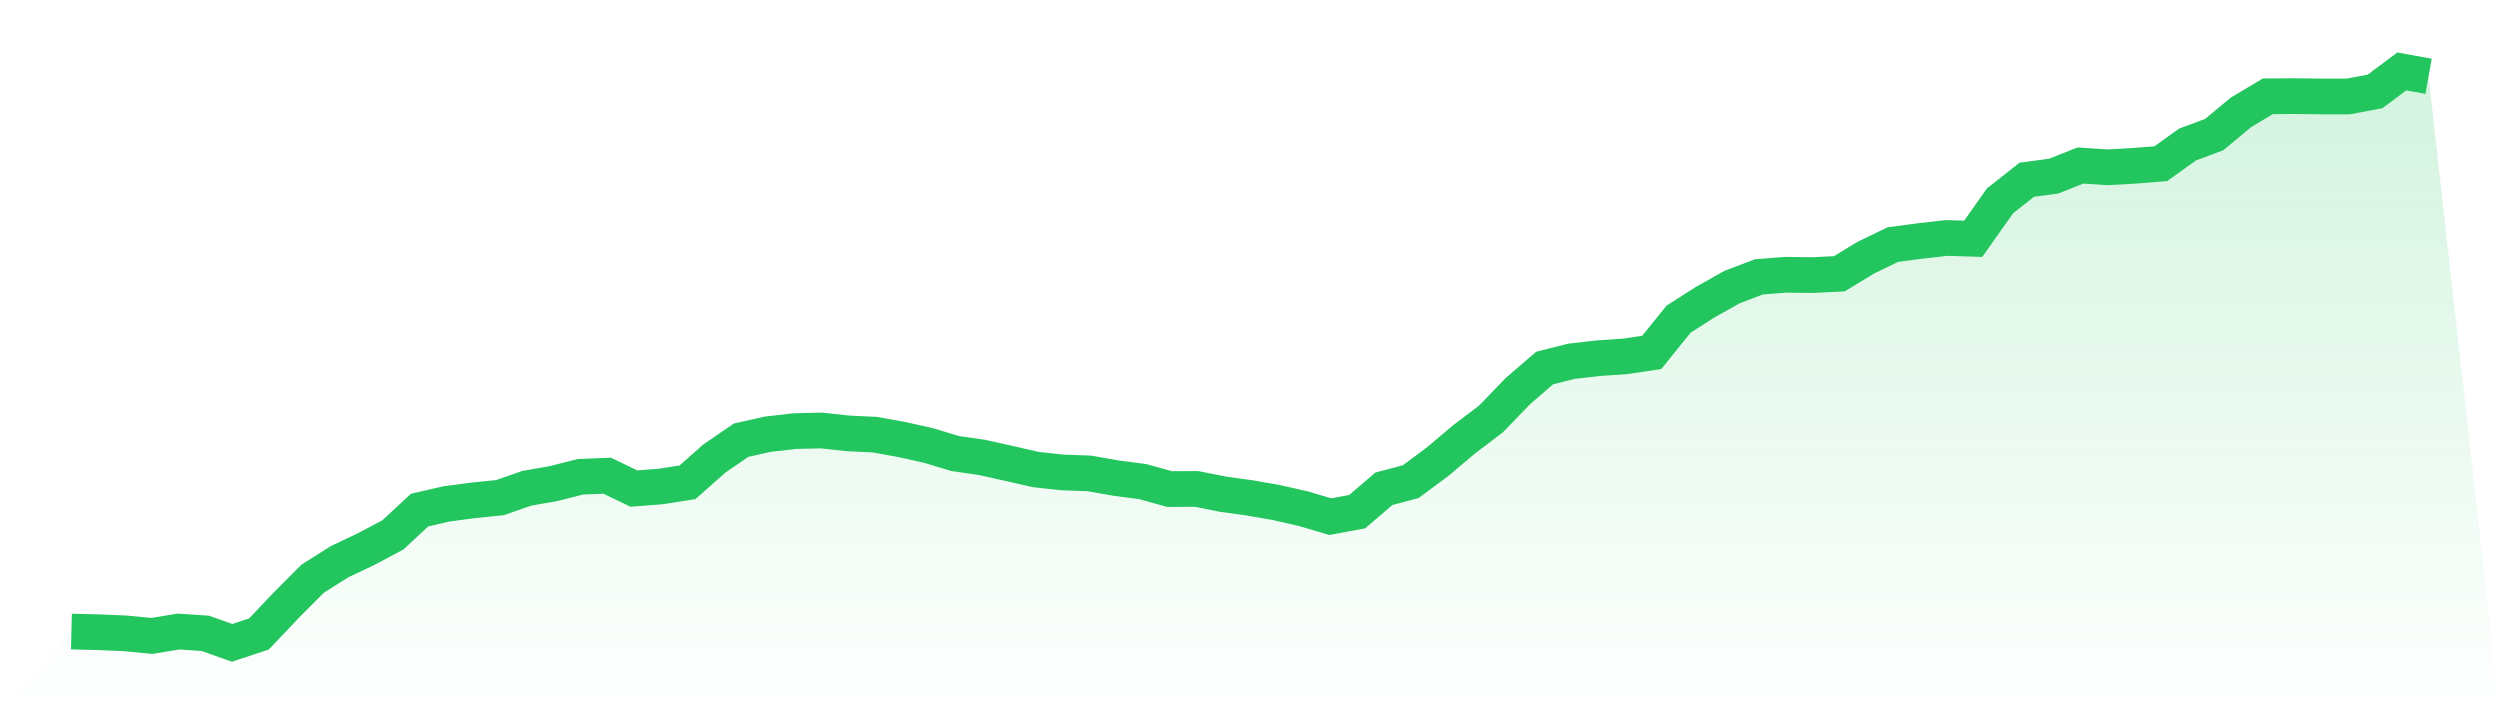
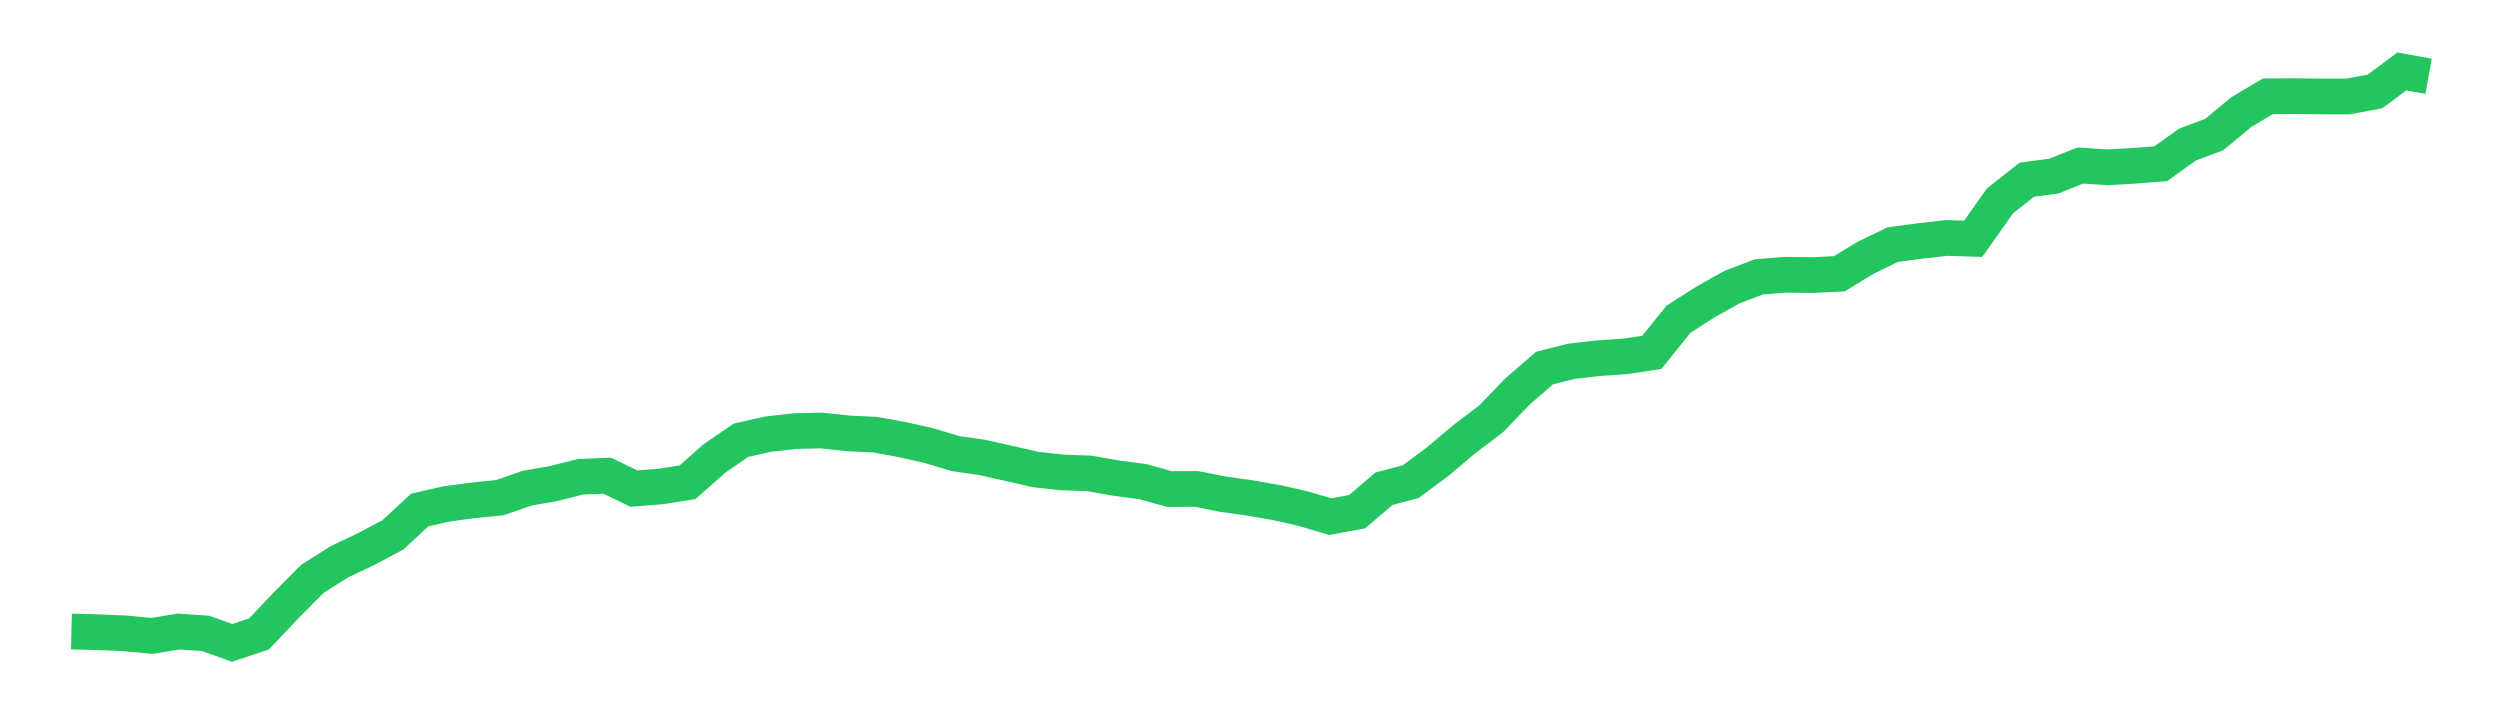
<svg xmlns="http://www.w3.org/2000/svg" viewBox="0 0 140 40">
  <defs>
    <linearGradient id="gradient" x1="0" x2="0" y1="0" y2="1">
      <stop offset="0%" stop-color="#22c55e" stop-opacity="0.2" />
      <stop offset="100%" stop-color="#22c55e" stop-opacity="0" />
    </linearGradient>
  </defs>
-   <path d="M4,35.367 L4,35.367 L5.5,35.404 L7,35.467 L8.5,35.611 L10,35.367 L11.5,35.467 L13,36 L14.5,35.503 L16,33.921 L17.5,32.412 L19,31.463 L20.5,30.75 L22,29.954 L23.5,28.563 L25,28.219 L26.5,28.02 L28,27.867 L29.5,27.343 L31,27.08 L32.5,26.701 L34,26.638 L35.5,27.361 L37,27.243 L38.5,27.008 L40,25.68 L41.5,24.65 L43,24.315 L44.5,24.143 L46,24.107 L47.5,24.27 L49,24.342 L50.5,24.613 L52,24.948 L53.5,25.4 L55,25.616 L56.5,25.951 L58,26.294 L59.5,26.457 L61,26.511 L62.5,26.773 L64,26.972 L65.5,27.388 L67,27.379 L68.5,27.677 L70,27.885 L71.5,28.147 L73,28.49 L74.5,28.933 L76,28.653 L77.5,27.37 L79,26.972 L80.5,25.86 L82,24.595 L83.5,23.457 L85,21.902 L86.5,20.61 L88,20.23 L89.5,20.059 L91,19.959 L92.5,19.733 L94,17.872 L95.5,16.914 L97,16.073 L98.5,15.504 L100,15.387 L101.5,15.405 L103,15.332 L104.5,14.42 L106,13.697 L107.5,13.498 L109,13.326 L110.5,13.371 L112,11.248 L113.5,10.064 L115,9.865 L116.5,9.269 L118,9.368 L119.5,9.287 L121,9.169 L122.5,8.094 L124,7.533 L125.5,6.286 L127,5.392 L128.5,5.383 L130,5.401 L131.5,5.401 L133,5.121 L134.5,4 L136,4.271 L140,40 L0,40 z" fill="url(#gradient)" />
  <path d="M4,35.367 L4,35.367 L5.5,35.404 L7,35.467 L8.5,35.611 L10,35.367 L11.5,35.467 L13,36 L14.5,35.503 L16,33.921 L17.5,32.412 L19,31.463 L20.5,30.75 L22,29.954 L23.5,28.563 L25,28.219 L26.5,28.02 L28,27.867 L29.5,27.343 L31,27.08 L32.5,26.701 L34,26.638 L35.5,27.361 L37,27.243 L38.5,27.008 L40,25.68 L41.5,24.65 L43,24.315 L44.5,24.143 L46,24.107 L47.5,24.27 L49,24.342 L50.5,24.613 L52,24.948 L53.5,25.4 L55,25.616 L56.5,25.951 L58,26.294 L59.5,26.457 L61,26.511 L62.5,26.773 L64,26.972 L65.5,27.388 L67,27.379 L68.5,27.677 L70,27.885 L71.5,28.147 L73,28.49 L74.5,28.933 L76,28.653 L77.5,27.37 L79,26.972 L80.5,25.86 L82,24.595 L83.5,23.457 L85,21.902 L86.5,20.61 L88,20.23 L89.5,20.059 L91,19.959 L92.5,19.733 L94,17.872 L95.5,16.914 L97,16.073 L98.5,15.504 L100,15.387 L101.5,15.405 L103,15.332 L104.5,14.42 L106,13.697 L107.5,13.498 L109,13.326 L110.5,13.371 L112,11.248 L113.5,10.064 L115,9.865 L116.5,9.269 L118,9.368 L119.5,9.287 L121,9.169 L122.5,8.094 L124,7.533 L125.5,6.286 L127,5.392 L128.5,5.383 L130,5.401 L131.5,5.401 L133,5.121 L134.5,4 L136,4.271" fill="none" stroke="#22c55e" stroke-width="2" />
</svg>